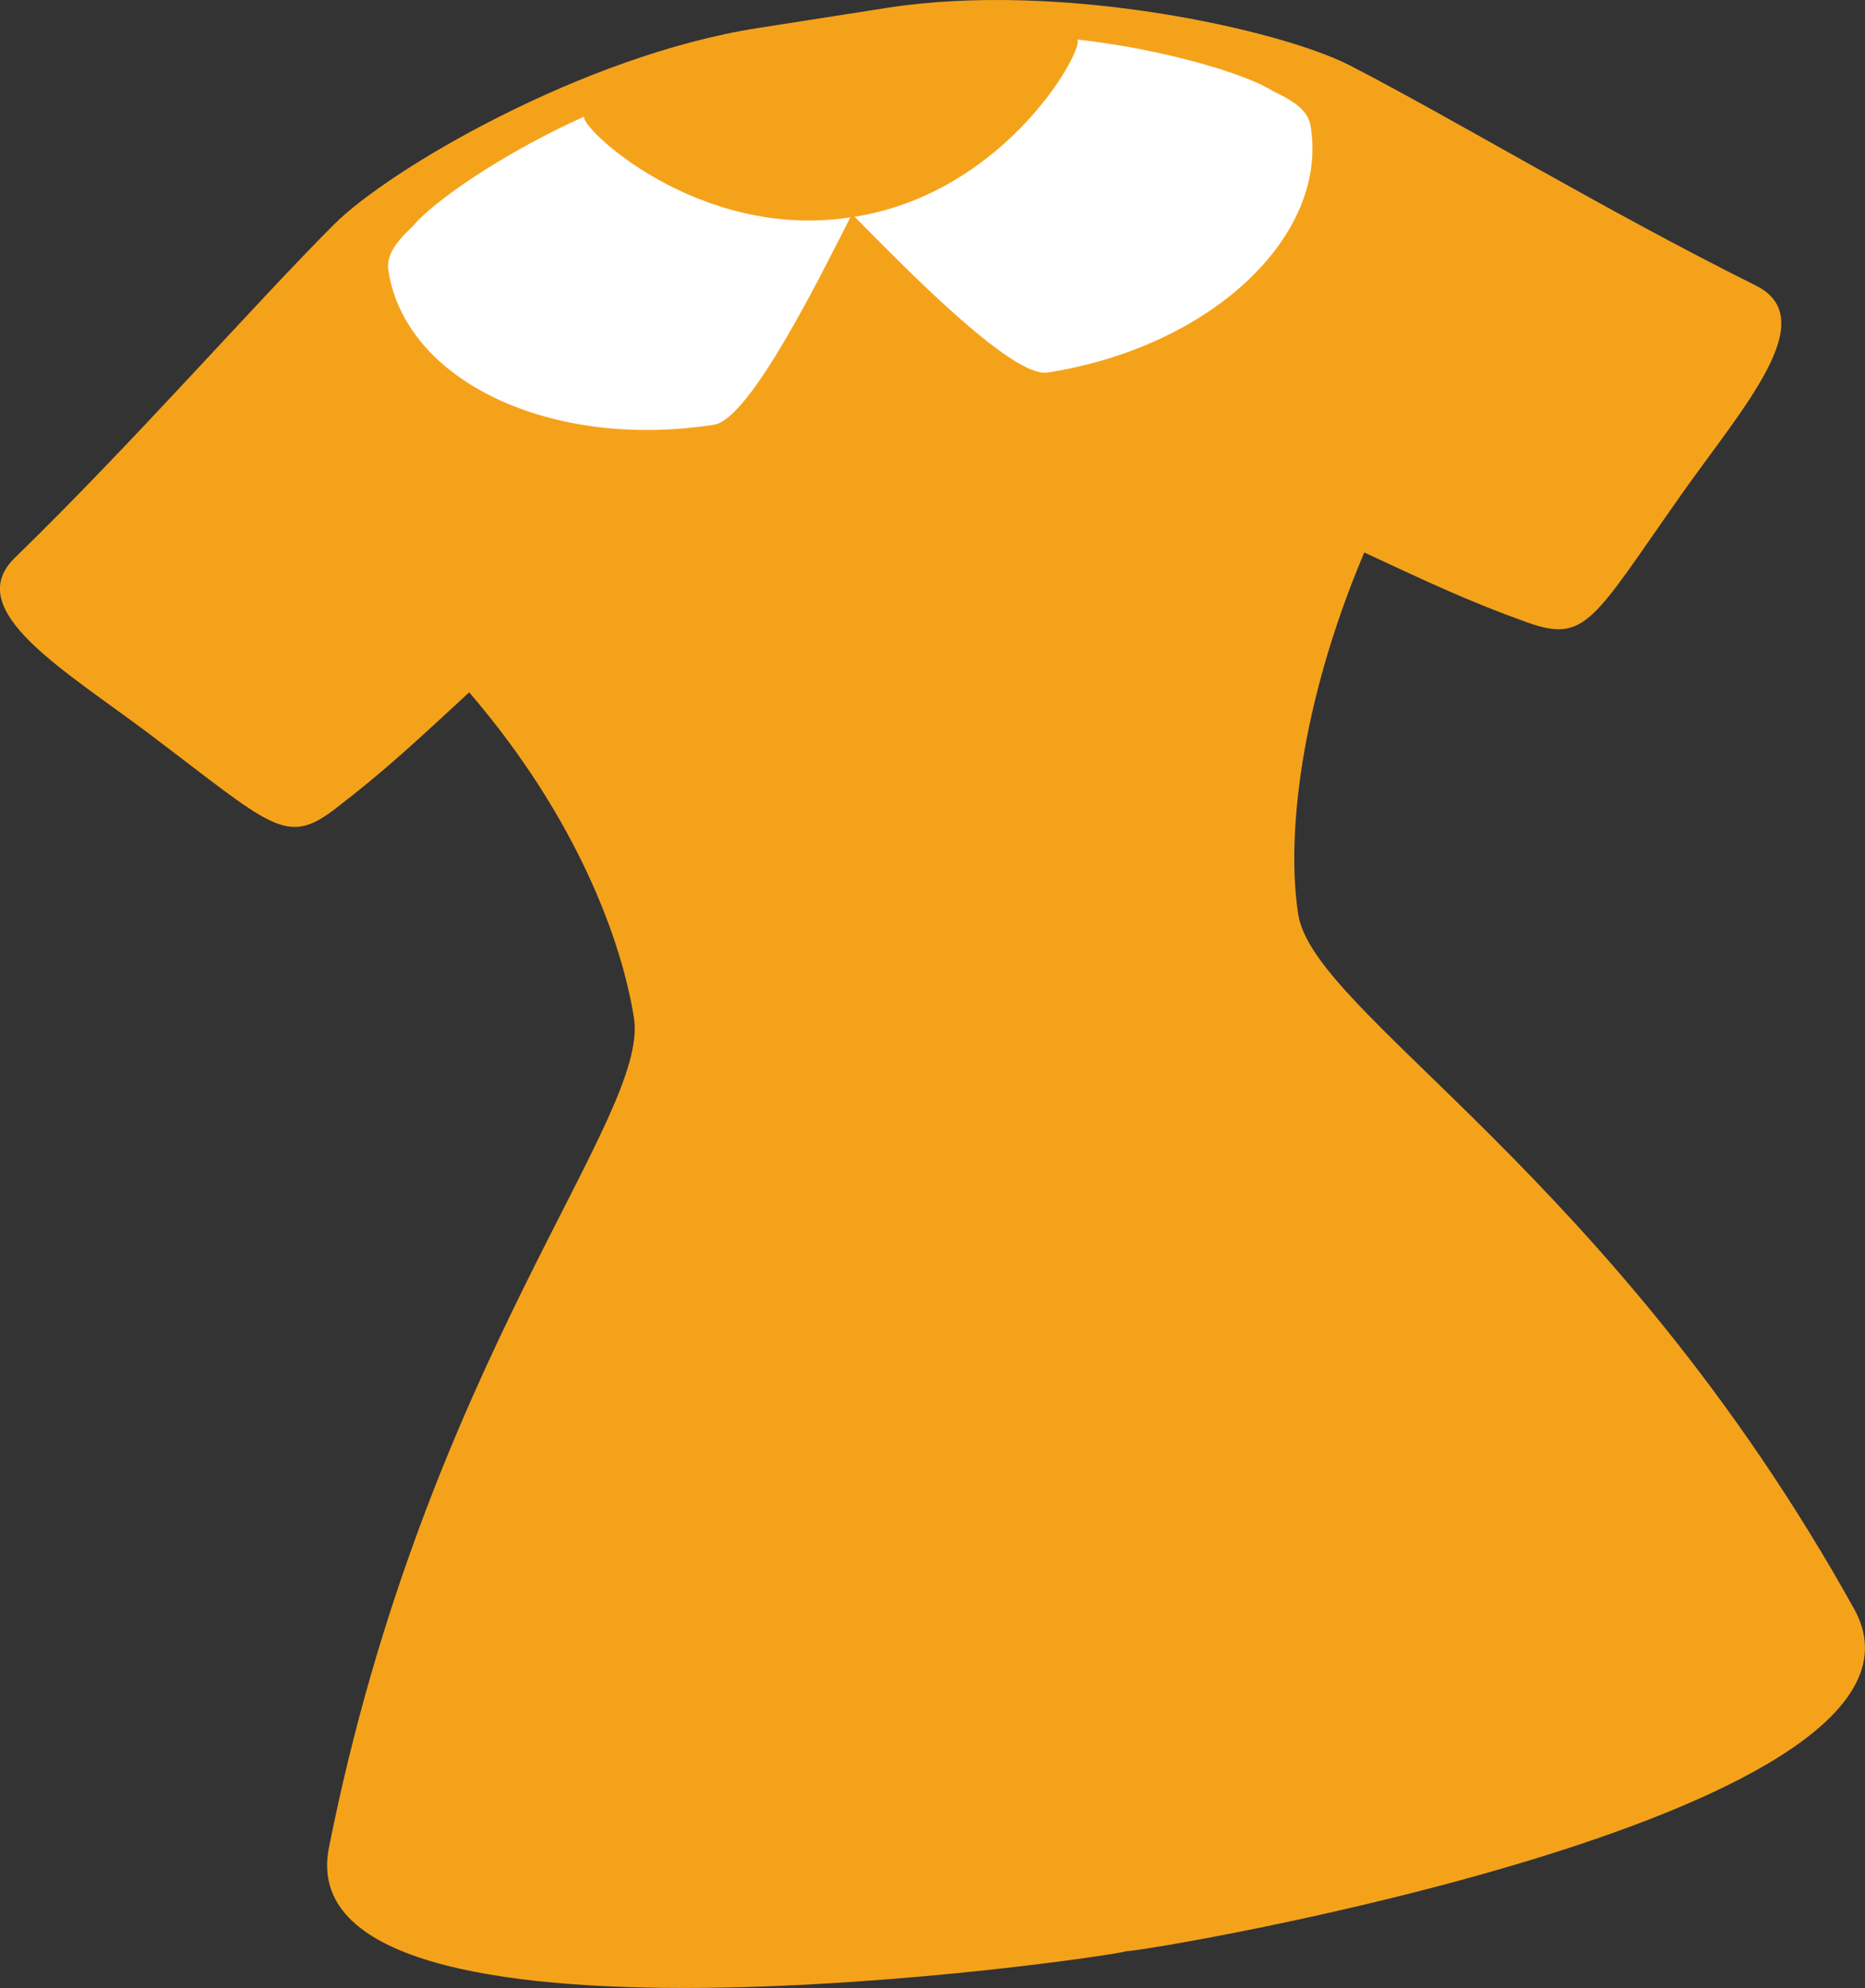
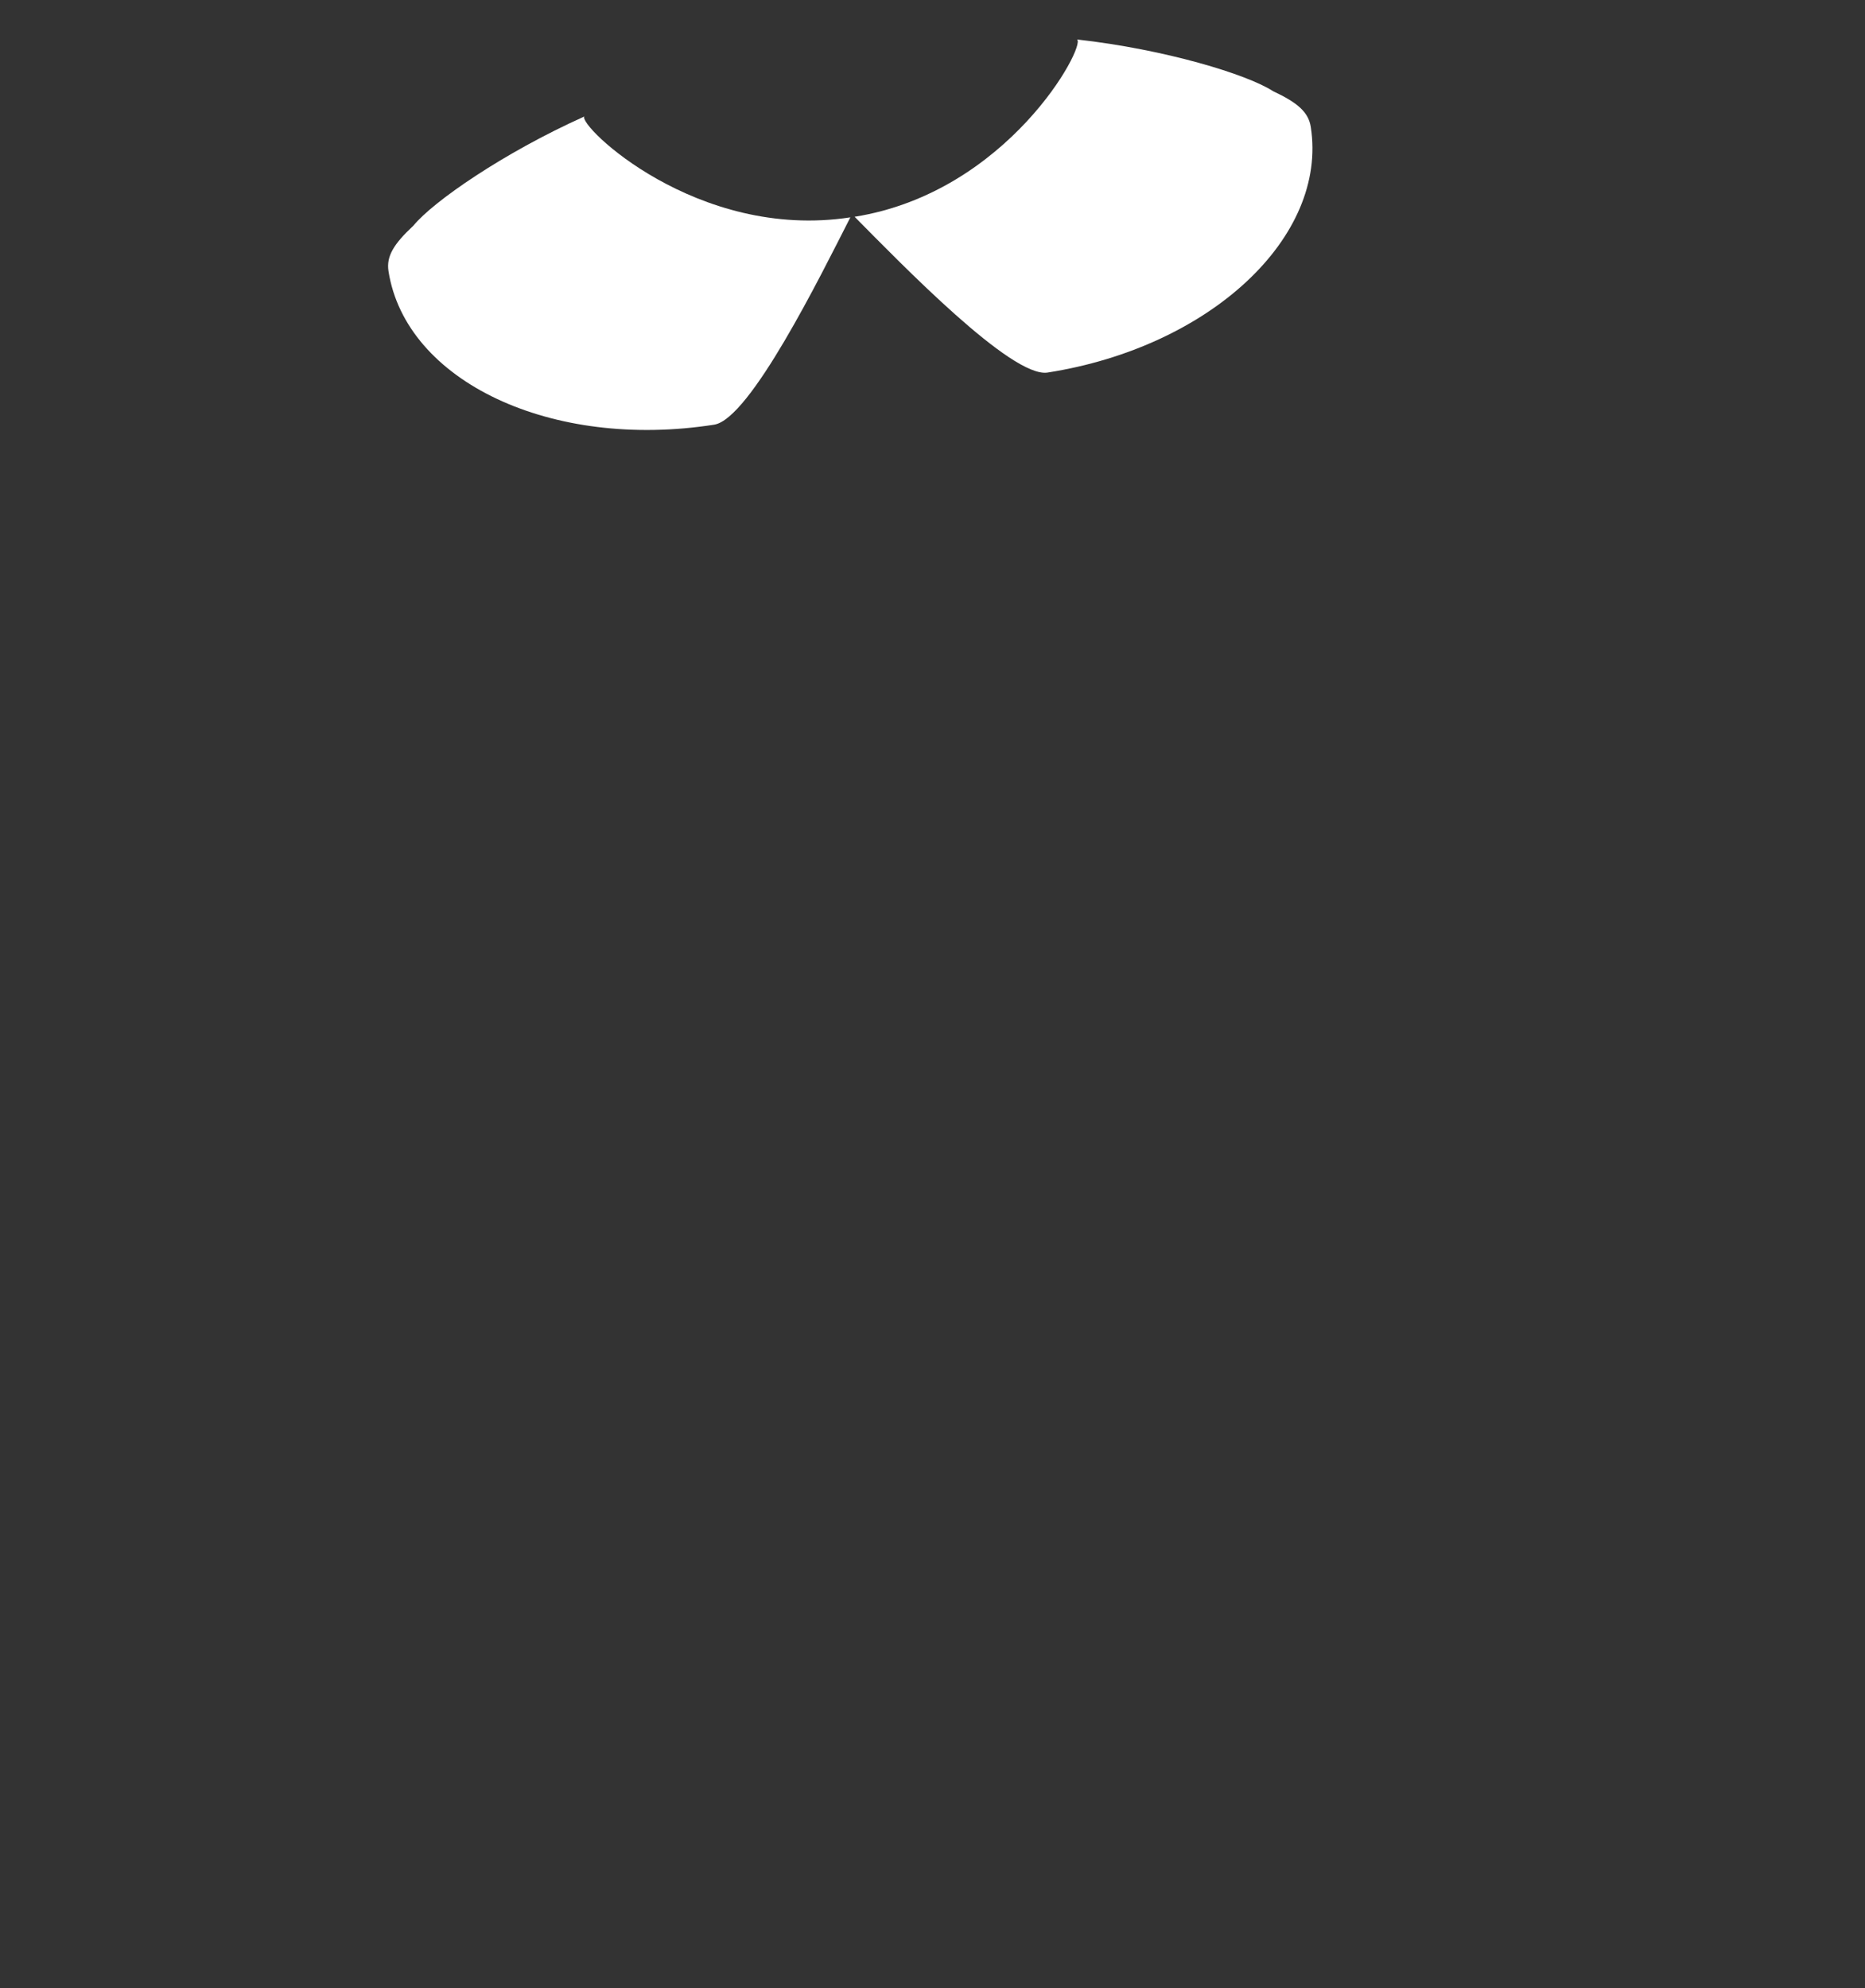
<svg xmlns="http://www.w3.org/2000/svg" id="_レイヤー_2" data-name="レイヤー 2" viewBox="0 0 193.22 205.97">
  <rect x="0" y="0" width="193.22" height="205.97" fill="#333333" stroke="none" />
  <defs>
    <style>
      .cls-1 {
        fill: #fff;
      }

      .cls-1, .cls-2 {
        stroke-width: 0px;
      }

      .cls-2 {
        fill: #f5a21b;
      }
    </style>
  </defs>
  <g id="_レイヤー_2-2" data-name="レイヤー 2">
    <g>
-       <path class="cls-2" d="m181.9,29.58c-15.51-7.72-31.59-17.42-42.05-22.8-7.14-3.68-29.9-8.79-47.99-5.96-2.28.36-11.1,1.74-13.37,2.09-18.09,2.83-38.19,14.64-43.87,20.33C26.3,31.56,13.96,45.71,1.54,57.79c-5.61,5.46,5.21,11.67,14.05,18.34,12.62,9.53,14.03,11.59,19.14,7.67,5.11-3.92,8.41-7.01,13.88-12.07,11.24,13.08,15.83,25.86,17.07,33.75,1.62,10.38-21.55,35.48-31.6,85.94-4.73,23.75,80.5,11.44,82.62,10.74,2.24.03,87.15-14.28,75.4-35.45-24.98-44.98-55.97-61.6-57.6-71.98-1.23-7.89.13-21.6,6.84-37.49,6.75,3.14,10.84,5.08,16.9,7.25,6.06,2.17,6.78-.22,15.88-13.15,6.38-9.06,14.79-18.27,7.78-21.76Z" />
      <path class="cls-1" d="m60.54,12.07c-8.38,3.76-15.7,8.84-17.71,11.31-2.05,1.91-2.82,3.18-2.58,4.72,1.79,11.42,16.89,18.54,33.74,15.9,3.71-.58,10.98-15.34,14.11-21.48-15.92,2.44-28.23-9.52-27.56-10.45Z" />
      <path class="cls-1" d="m111.58,4.09c9.13,1.02,17.65,3.62,20.32,5.36,2.54,1.19,3.66,2.17,3.9,3.7,1.79,11.42-10.42,22.81-27.27,25.45-3.71.58-15.14-11.25-19.99-16.14,15.91-2.54,23.98-17.69,23.05-18.37Z" />
    </g>
  </g>
</svg>